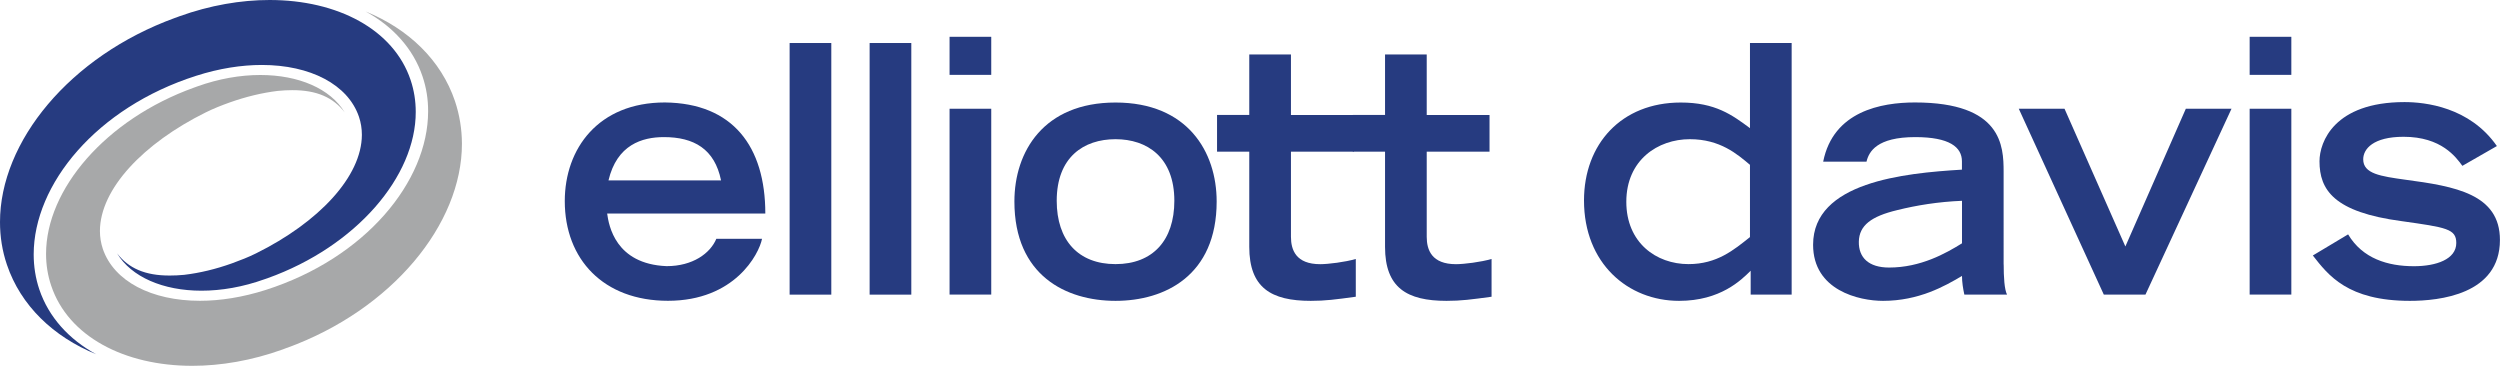
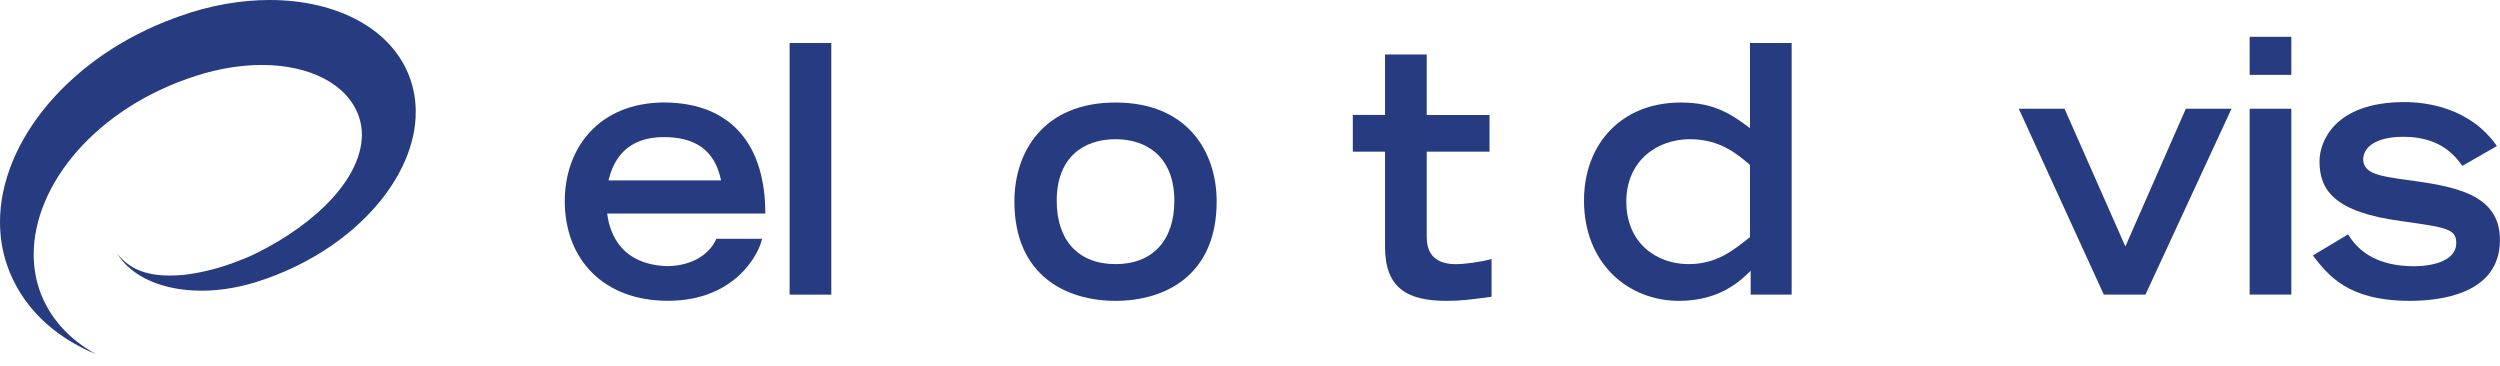
<svg xmlns="http://www.w3.org/2000/svg" version="1.1" id="Layer_1" x="0px" y="0px" viewBox="0 0 394.05 57.65" style="enable-background:new 0 0 394.05 57.65;" xml:space="preserve">
  <style type="text/css">
	.st0{fill:#A7A8A9;}
	.st1{fill:#263B80;}
</style>
-   <path class="st0" d="M71.71,15.93c-2.17-6.42-7.3-11.36-14.08-14.12c4.3,2.35,7.5,5.87,8.96,10.21c0.61,1.79,0.9,3.65,0.89,5.53  c0,11.05-9.88,23.13-25.6,28.15c-3.64,1.16-7.16,1.71-10.36,1.71c-7.65,0-13.57-3.08-15.31-8.17c-0.31-0.93-0.46-1.88-0.46-2.84  c0.02-6.61,6.84-13.81,16.67-18.68c1.21-0.6,2.49-1.11,3.81-1.58c2.54-0.9,5.07-1.51,7.53-1.81c0.81-0.08,1.57-0.12,2.28-0.12  c3.91-0.01,6.49,1.16,8.29,3.5c-2.26-3.75-7.27-5.89-13.3-5.89c-3.14,0-6.54,0.58-9.96,1.81c-0.16,0.05-0.32,0.12-0.47,0.17  C16.62,18.83,7.25,29.87,7.26,40.02c0,1.71,0.26,3.4,0.82,5.04c2.68,7.96,11.5,12.6,22.23,12.6c4.52,0,9.37-0.83,14.22-2.57  c0.16-0.06,0.31-0.12,0.47-0.18l0.24-0.09v0.01c16.57-6.04,27.58-19.5,27.57-32.18C72.8,20.36,72.44,18.11,71.71,15.93" />
  <path class="st1" d="M6.2,45.63c-0.6-1.78-0.89-3.64-0.89-5.54c0.01-11.05,9.89-23.12,25.6-28.14c3.64-1.17,7.16-1.71,10.36-1.71  c7.64,0,13.58,3.08,15.31,8.17c0.31,0.92,0.46,1.87,0.46,2.84c-0.02,6.61-6.84,13.81-16.67,18.68c-1.2,0.6-2.49,1.1-3.81,1.58  c-2.54,0.91-5.08,1.52-7.53,1.81c-0.8,0.08-1.56,0.11-2.28,0.11c-3.91,0.01-6.5-1.16-8.3-3.5c2.26,3.74,7.28,5.89,13.3,5.89  c3.14,0,6.54-0.58,9.96-1.81c0.16-0.06,0.31-0.11,0.47-0.16c13.99-5.02,23.37-16.06,23.35-26.21c0-1.71-0.26-3.39-0.81-5.03  C62.04,4.64,53.21,0,42.49,0c-4.52,0-9.38,0.83-14.22,2.57c-0.16,0.05-0.32,0.12-0.47,0.18l-0.24,0.08v0  C10.99,8.87-0.01,22.33,0,35.01c0,2.28,0.35,4.53,1.09,6.71c2.17,6.43,7.31,11.36,14.08,14.12C10.87,53.5,7.67,49.98,6.2,45.63" />
  <path class="st1" d="M120.11,37.65c-0.48,2.4-4.29,9.76-14.83,9.76c-10.17,0-16.26-6.55-16.26-15.71c0-8.29,5.3-15.55,15.78-15.55  c10.7,0.11,15.83,6.93,15.83,17.51H95.7c0.26,1.85,1.27,7.96,9.37,8.29c4.13,0,6.88-2.02,7.84-4.31H120.11z M113.65,28.43  c-1.01-4.96-4.29-6.82-9-6.82c-3.44,0-7.41,1.2-8.74,6.82H113.65z" />
  <path class="st1" d="M124.46,6.78h6.57v39.66h-6.57V6.78z" />
-   <path class="st1" d="M137.07,6.78h6.57v39.66h-6.57V6.78z" />
-   <path class="st1" d="M149.67,5.8h6.57v6h-6.57V5.8z M149.67,17.14h6.57v29.29h-6.57V17.14z" />
  <path class="st1" d="M159.89,31.76c0-7.86,4.61-15.6,15.94-15.6c11.33,0,15.94,7.75,15.94,15.6c0,11.67-8.16,15.66-15.94,15.66  C168.05,47.42,159.89,43.44,159.89,31.76z M185.1,31.65c0-6.87-4.29-9.71-9.27-9.71c-5.03,0-9.27,2.84-9.27,9.71  c0,6.22,3.39,9.98,9.27,9.98S185.1,37.87,185.1,31.65z" />
-   <path class="st1" d="M191.83,18.12h5.08V8.58h6.57v9.55h9.9v5.78h-9.9v13.42c0,2.07,0.79,4.31,4.61,4.31c1.27,0,3.92-0.33,5.61-0.82  v5.95c-3.23,0.44-4.77,0.65-7.1,0.65c-6.25,0-9.69-2.07-9.69-8.51v-15h-5.08V18.12z" />
  <path class="st1" d="M213.23,18.12h5.08V8.58h6.57v9.55h9.9v5.78h-9.9v13.42c0,2.07,0.79,4.31,4.61,4.31c1.27,0,3.92-0.33,5.61-0.82  v5.95c-3.23,0.44-4.77,0.65-7.1,0.65c-6.25,0-9.69-2.07-9.69-8.51v-15h-5.08V18.12z" />
  <path class="st1" d="M275.94,42.67c-1.48,1.47-4.77,4.75-11.28,4.75c-8.05,0-14.99-5.89-14.99-15.82c0-8.89,5.88-15.44,15.25-15.44  c5.46,0,8.1,1.96,10.91,4.04V6.78h6.57v39.66h-6.46V42.67z M275.83,25.98c-2.01-1.69-4.71-4.04-9.48-4.04  c-5.03,0-10.01,3.27-10.01,9.87c0,6.44,4.71,9.82,9.8,9.82c4.5,0,7.15-2.24,9.69-4.26V25.98z" />
-   <path class="st1" d="M315.82,41.69c0,1.96,0.11,3.93,0.53,4.75h-6.73c-0.21-0.98-0.37-1.96-0.37-2.95  c-2.75,1.64-6.83,3.93-12.45,3.93c-3.76,0-11.02-1.64-11.02-8.84c0-9.87,14.3-11.29,23.46-11.84v-1.31c0-2.24-1.96-3.82-7.36-3.82  c-6.04,0-7.31,2.29-7.68,3.87h-6.83c1.59-7.96,9.16-9.33,14.46-9.33c13.72,0,13.98,6.87,13.98,10.91V41.69z M309.25,31.65  c-3.81,0.16-7.15,0.71-10.22,1.47c-4.08,0.98-5.98,2.4-6.04,4.96c-0.05,2.51,1.54,4.09,4.77,4.09c4.98,0,8.95-2.24,11.49-3.82V31.65  z" />
  <path class="st1" d="M325.41,17.14l9.59,21.71l9.53-21.71h7.2l-13.56,29.29h-6.57l-13.4-29.29H325.41z" />
  <path class="st1" d="M354.59,5.8h6.57v6h-6.57V5.8z M354.59,17.14h6.57v29.29h-6.57V17.14z" />
  <path class="st1" d="M388.12,26.14c-1.01-1.36-3.28-4.58-9.27-4.58c-4.77,0-6.36,1.91-6.36,3.55c0,2.29,2.75,2.67,6.67,3.22  c7.79,1.04,14.88,2.24,14.88,9.49c0,8.62-9.59,9.6-14.19,9.6c-9.8,0-12.87-4.04-15.3-7.15l5.56-3.33c2.28,3.82,6.25,5.02,10.38,5.02  c3.5,0,6.67-1.09,6.67-3.66c0-2.24-1.59-2.45-8.58-3.44c-10.75-1.42-12.98-4.96-12.98-9.44c0-3.05,2.33-9.33,13.4-9.33  c3.23,0,10.27,0.76,14.56,6.93L388.12,26.14z" />
</svg>